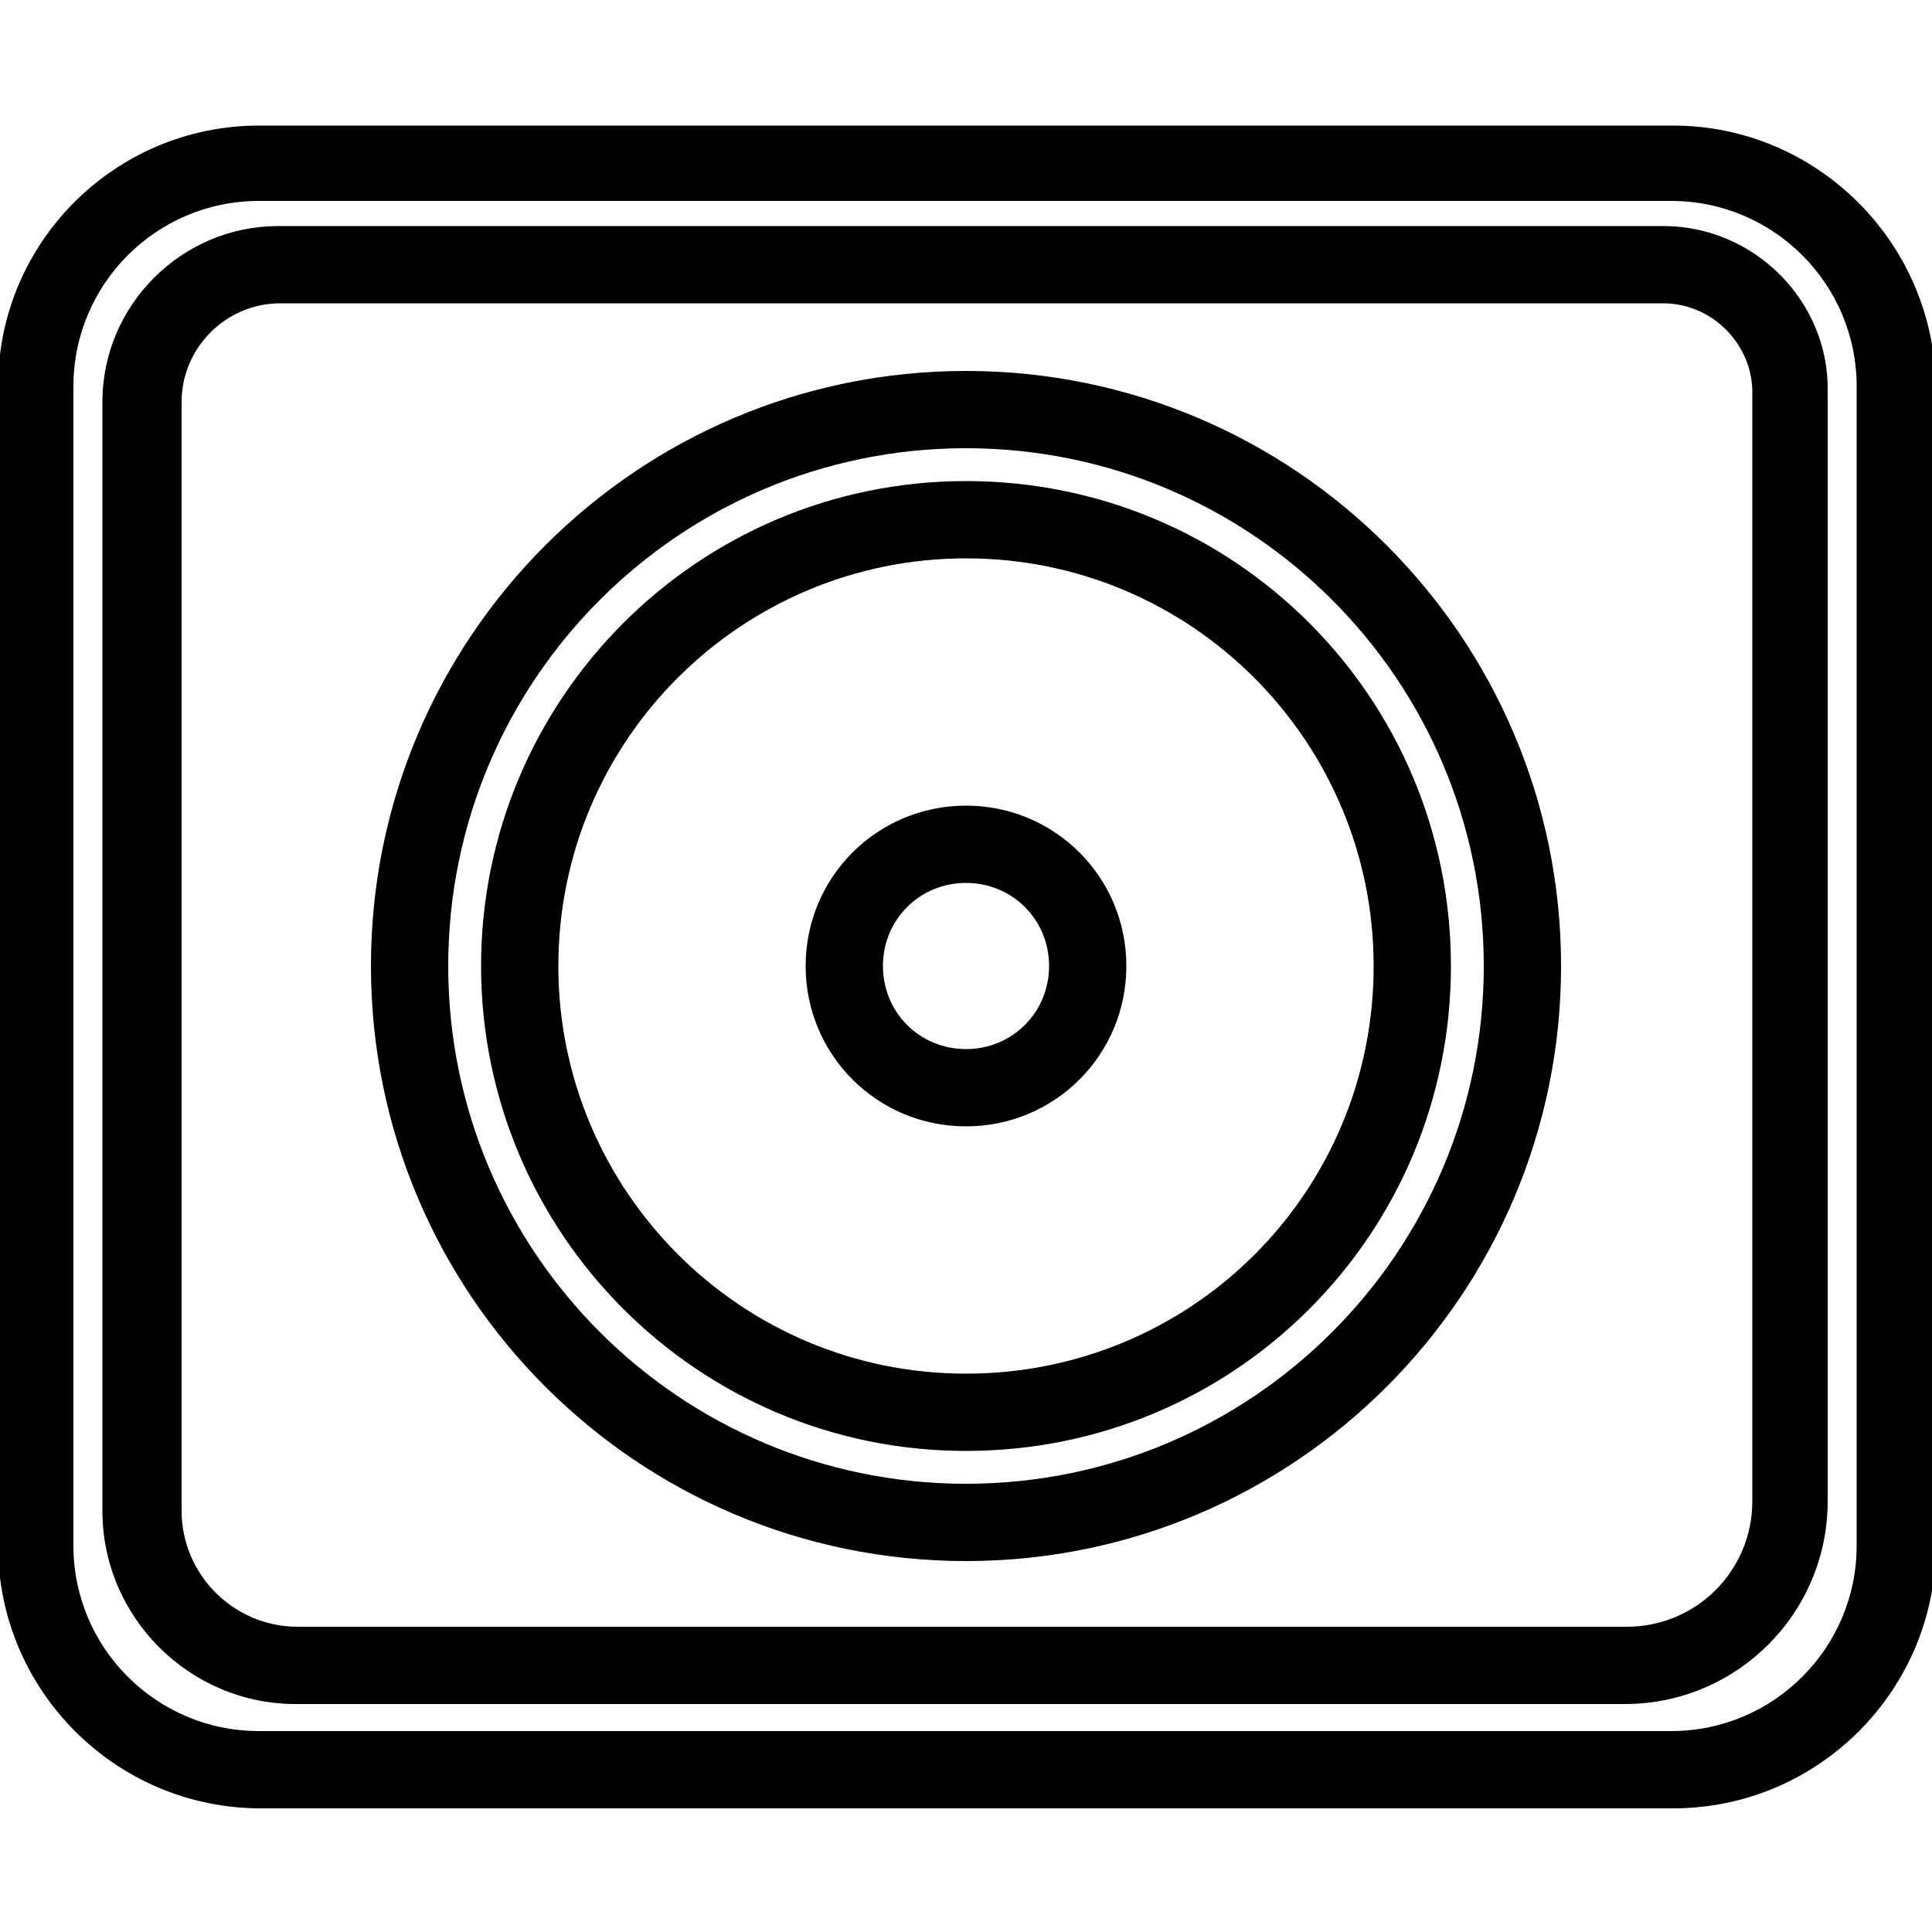
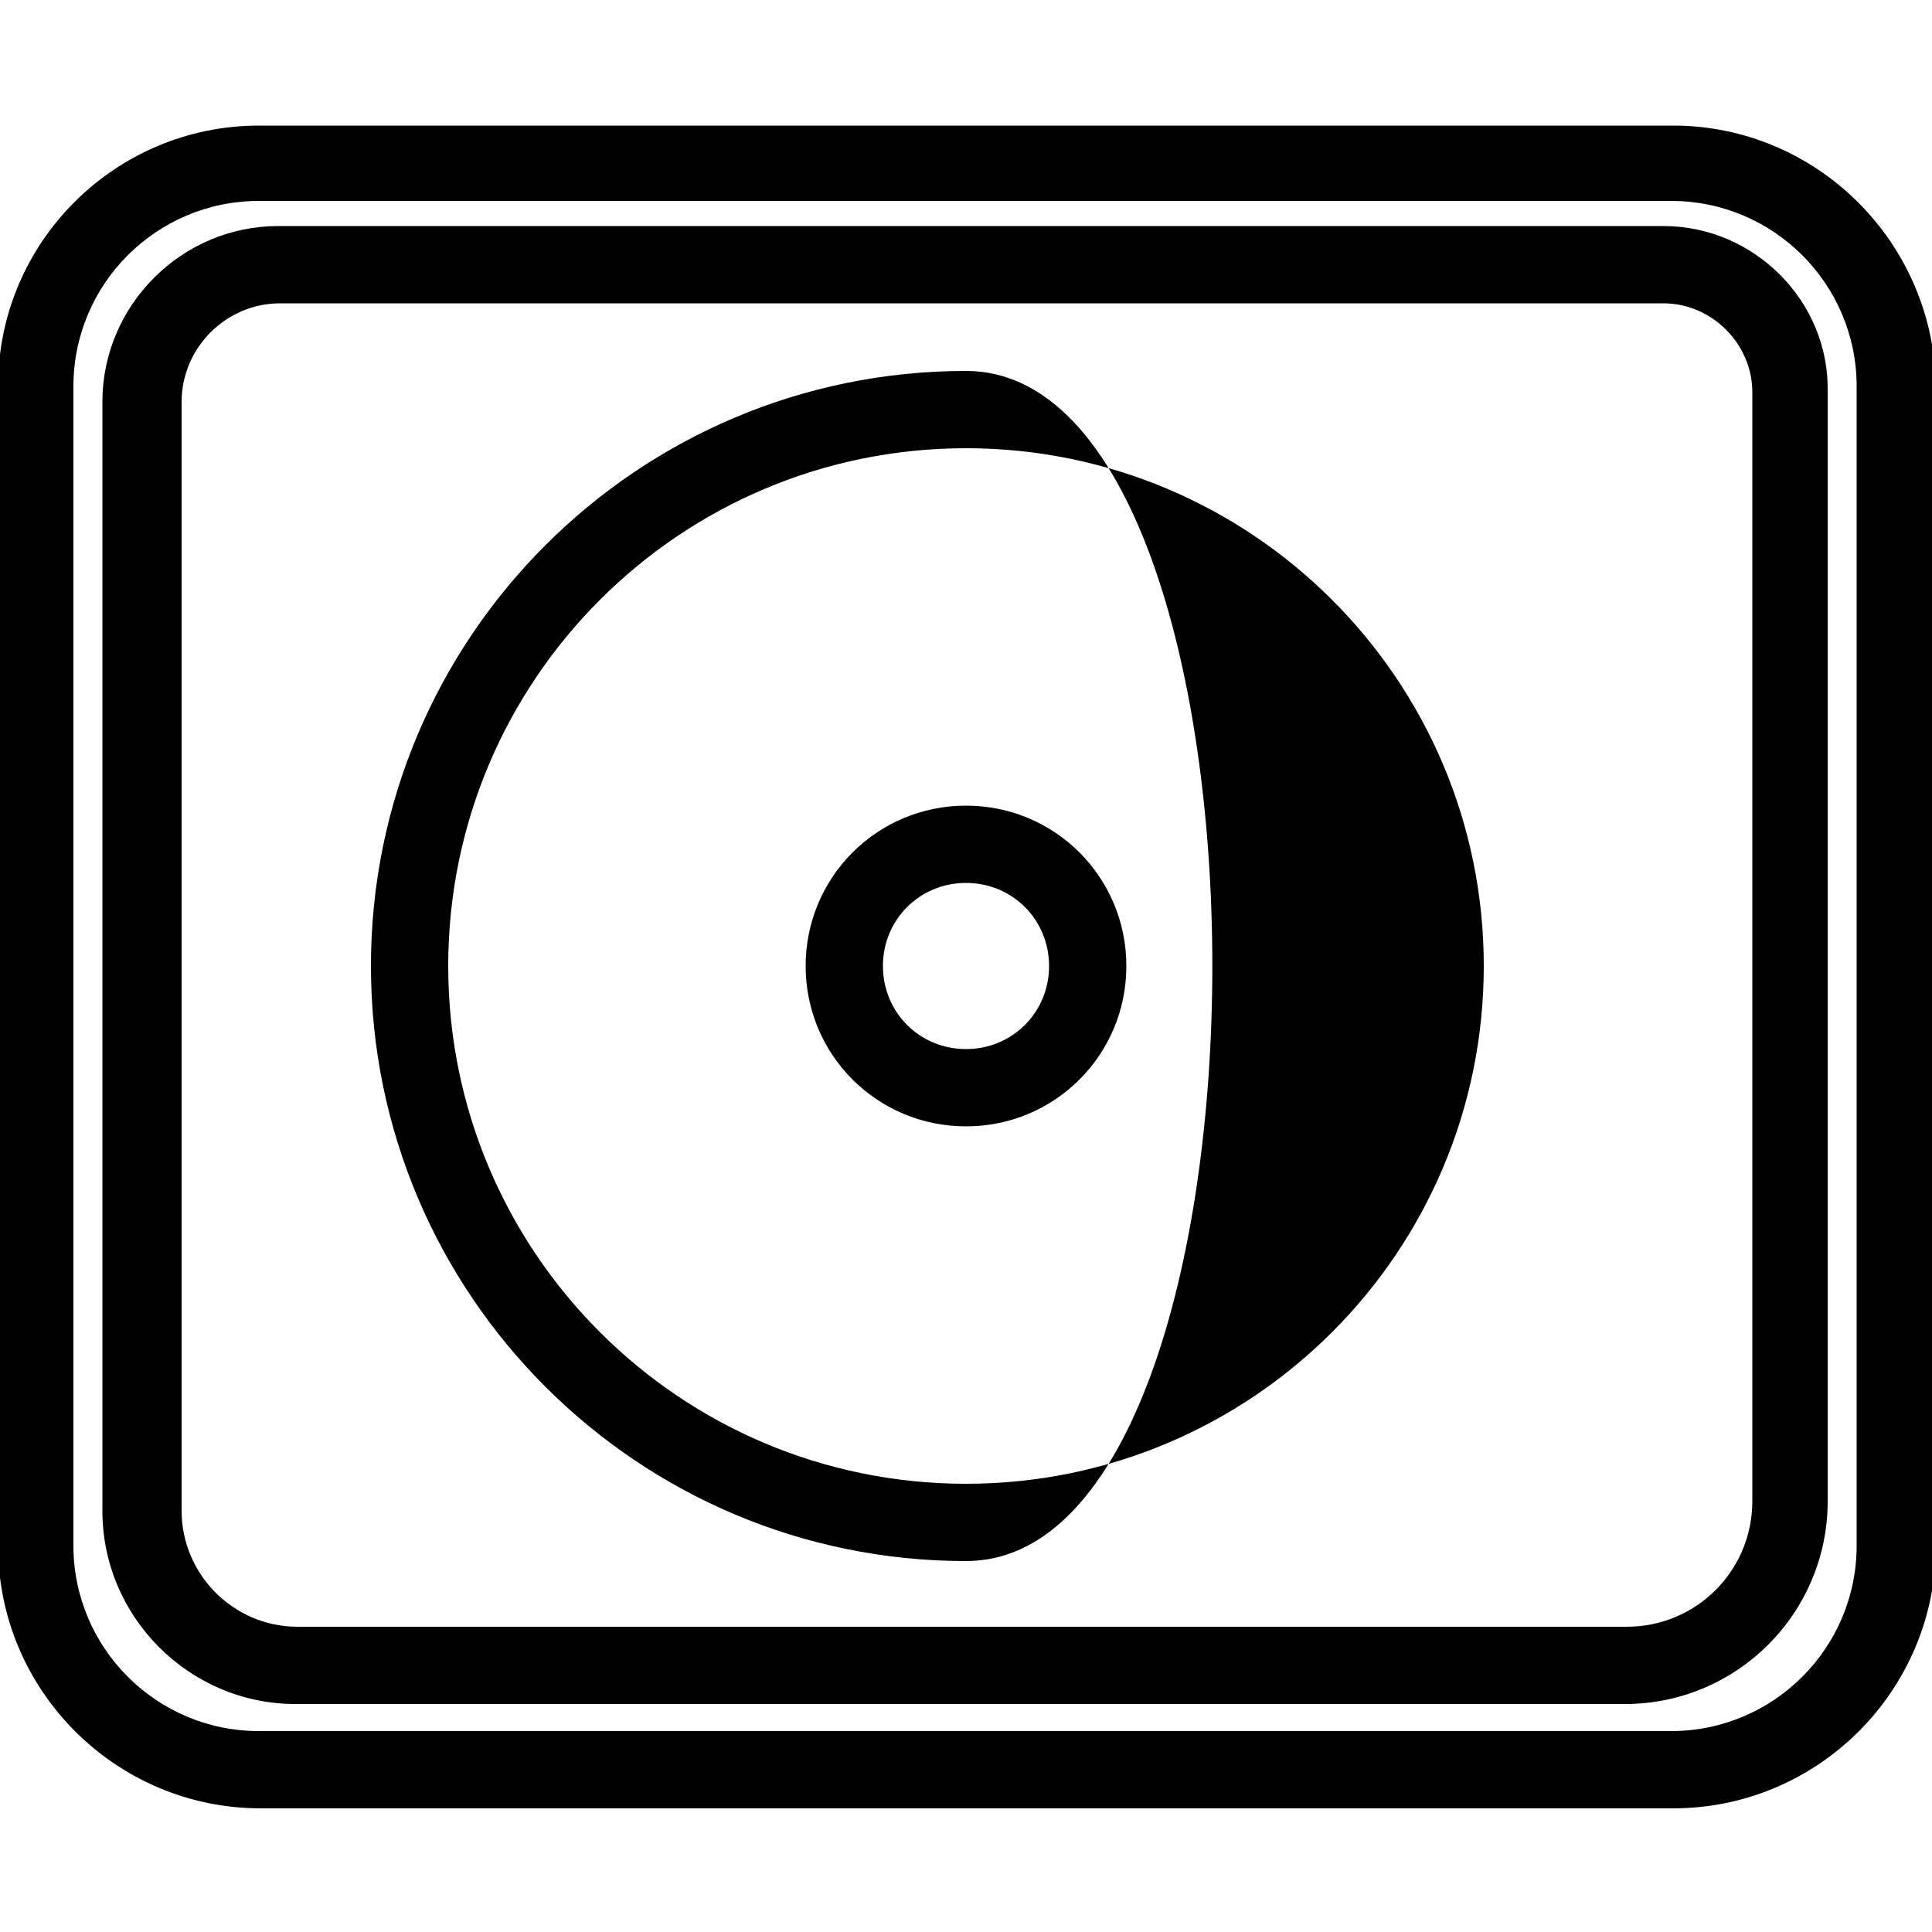
<svg xmlns="http://www.w3.org/2000/svg" version="1.1" id="Layer_1" x="0px" y="0px" viewBox="0 0 100 100" style="enable-background:new 0 0 100 100;" xml:space="preserve">
  <g>
    <path d="M86.6,6.5H13.4C6,6.5-0.1,12.5-0.1,20v60c0,7.5,6.1,13.6,13.6,13.6h73.1c7.5,0,13.6-6.1,13.6-13.6V20   C100.1,12.5,94,6.5,86.6,6.5z M96.1,80c0,5.3-4.3,9.6-9.6,9.6H13.4c-5.3,0-9.6-4.3-9.6-9.6V20c0-5.3,4.3-9.6,9.6-9.6h73.1   c5.3,0,9.6,4.3,9.6,9.6V80z" />
    <path d="M86.1,11.7H14.4c-5,0-9.1,4.1-9.1,9.1v57.4c0,5.5,4.5,10,10,10h68.8c5.8,0,10.5-4.7,10.5-10.5V20.3   C94.7,15.6,90.8,11.7,86.1,11.7z M90.7,77.7c0,3.6-2.9,6.5-6.5,6.5H15.4c-3.3,0-6-2.7-6-6V20.8c0-2.8,2.3-5.1,5.1-5.1h71.6   c2.5,0,4.6,2.1,4.6,4.6V77.7z" />
-     <path d="M50,19.2C33,19.2,19.2,33,19.2,50S33,80.8,50,80.8S80.8,67,80.8,50S67,19.2,50,19.2z M50,76.8c-14.8,0-26.8-12-26.8-26.8   c0-14.8,12-26.8,26.8-26.8c14.8,0,26.8,12,26.8,26.8C76.8,64.8,64.8,76.8,50,76.8z" />
-     <path d="M50,24.9c-13.9,0-25.1,11.3-25.1,25.1S36.1,75.1,50,75.1S75.1,63.9,75.1,50S63.9,24.9,50,24.9z M50,71.1   c-11.7,0-21.1-9.5-21.1-21.1c0-11.7,9.5-21.1,21.1-21.1c11.7,0,21.1,9.5,21.1,21.1C71.1,61.7,61.7,71.1,50,71.1z" />
+     <path d="M50,19.2C33,19.2,19.2,33,19.2,50S33,80.8,50,80.8S67,19.2,50,19.2z M50,76.8c-14.8,0-26.8-12-26.8-26.8   c0-14.8,12-26.8,26.8-26.8c14.8,0,26.8,12,26.8,26.8C76.8,64.8,64.8,76.8,50,76.8z" />
    <path d="M50,41.7c-4.6,0-8.3,3.7-8.3,8.3s3.7,8.3,8.3,8.3s8.3-3.7,8.3-8.3S54.6,41.7,50,41.7z M50,54.3c-2.4,0-4.3-1.9-4.3-4.3   c0-2.4,1.9-4.3,4.3-4.3c2.4,0,4.3,1.9,4.3,4.3C54.3,52.4,52.4,54.3,50,54.3z" />
  </g>
</svg>